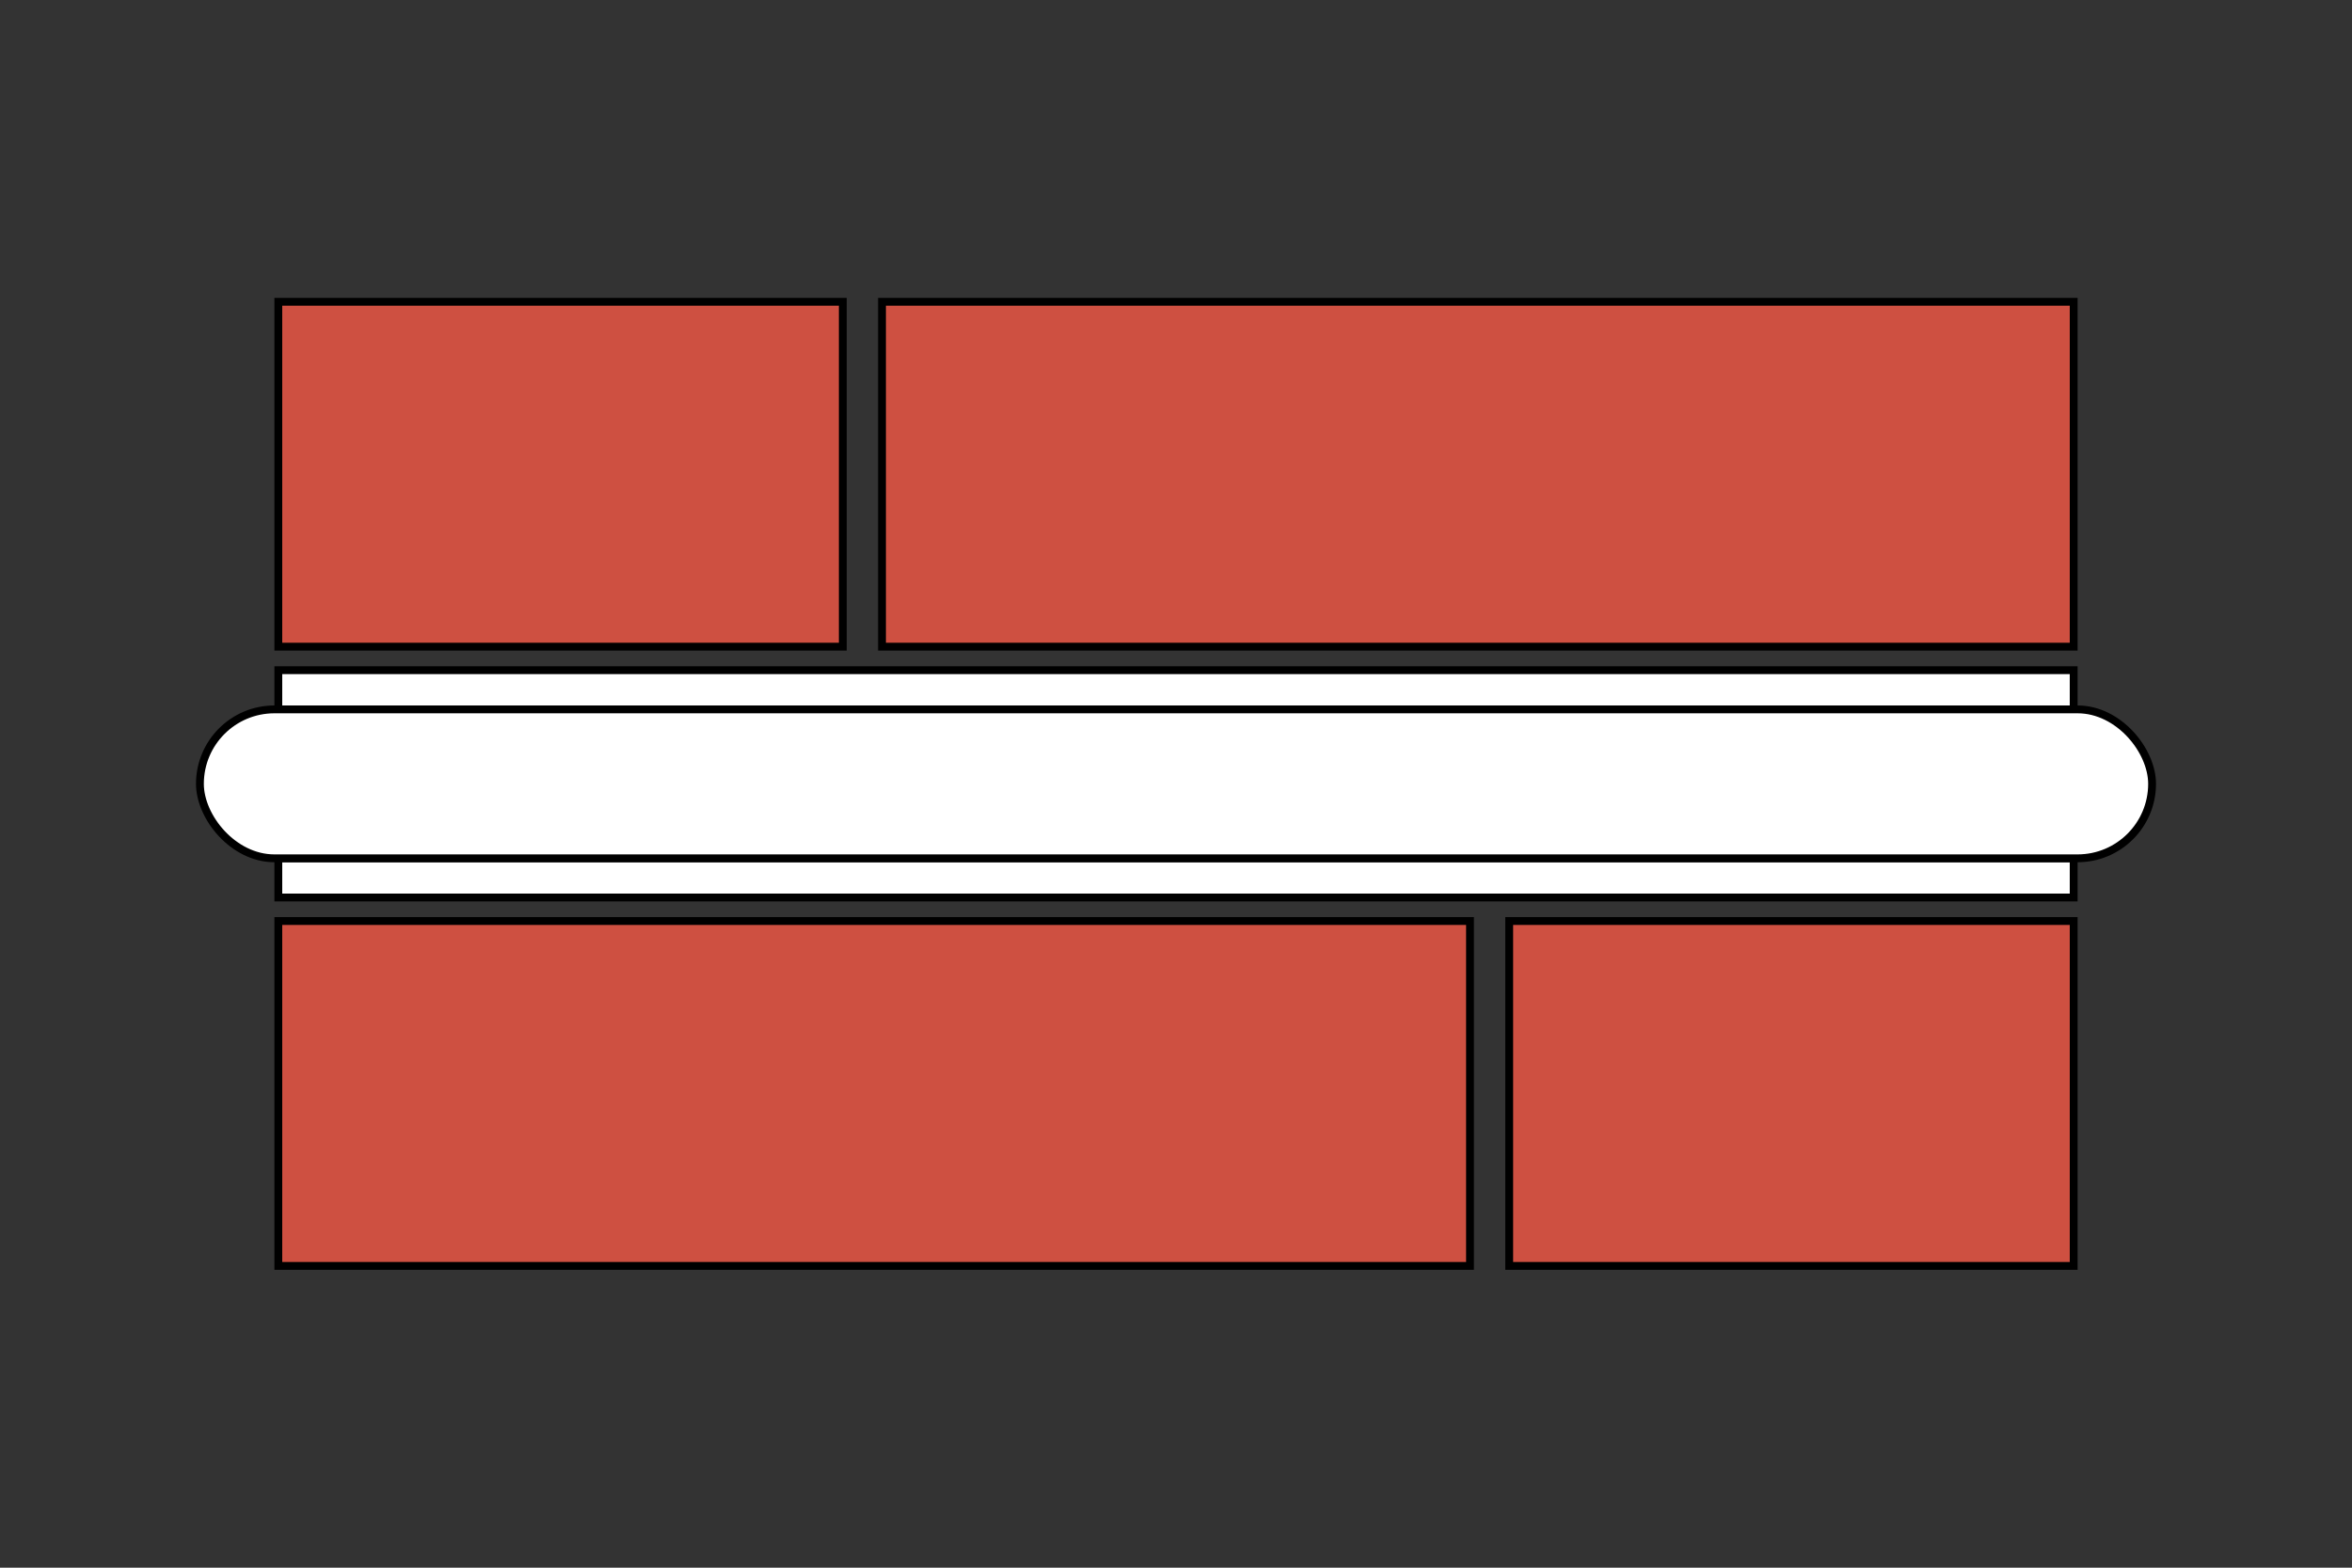
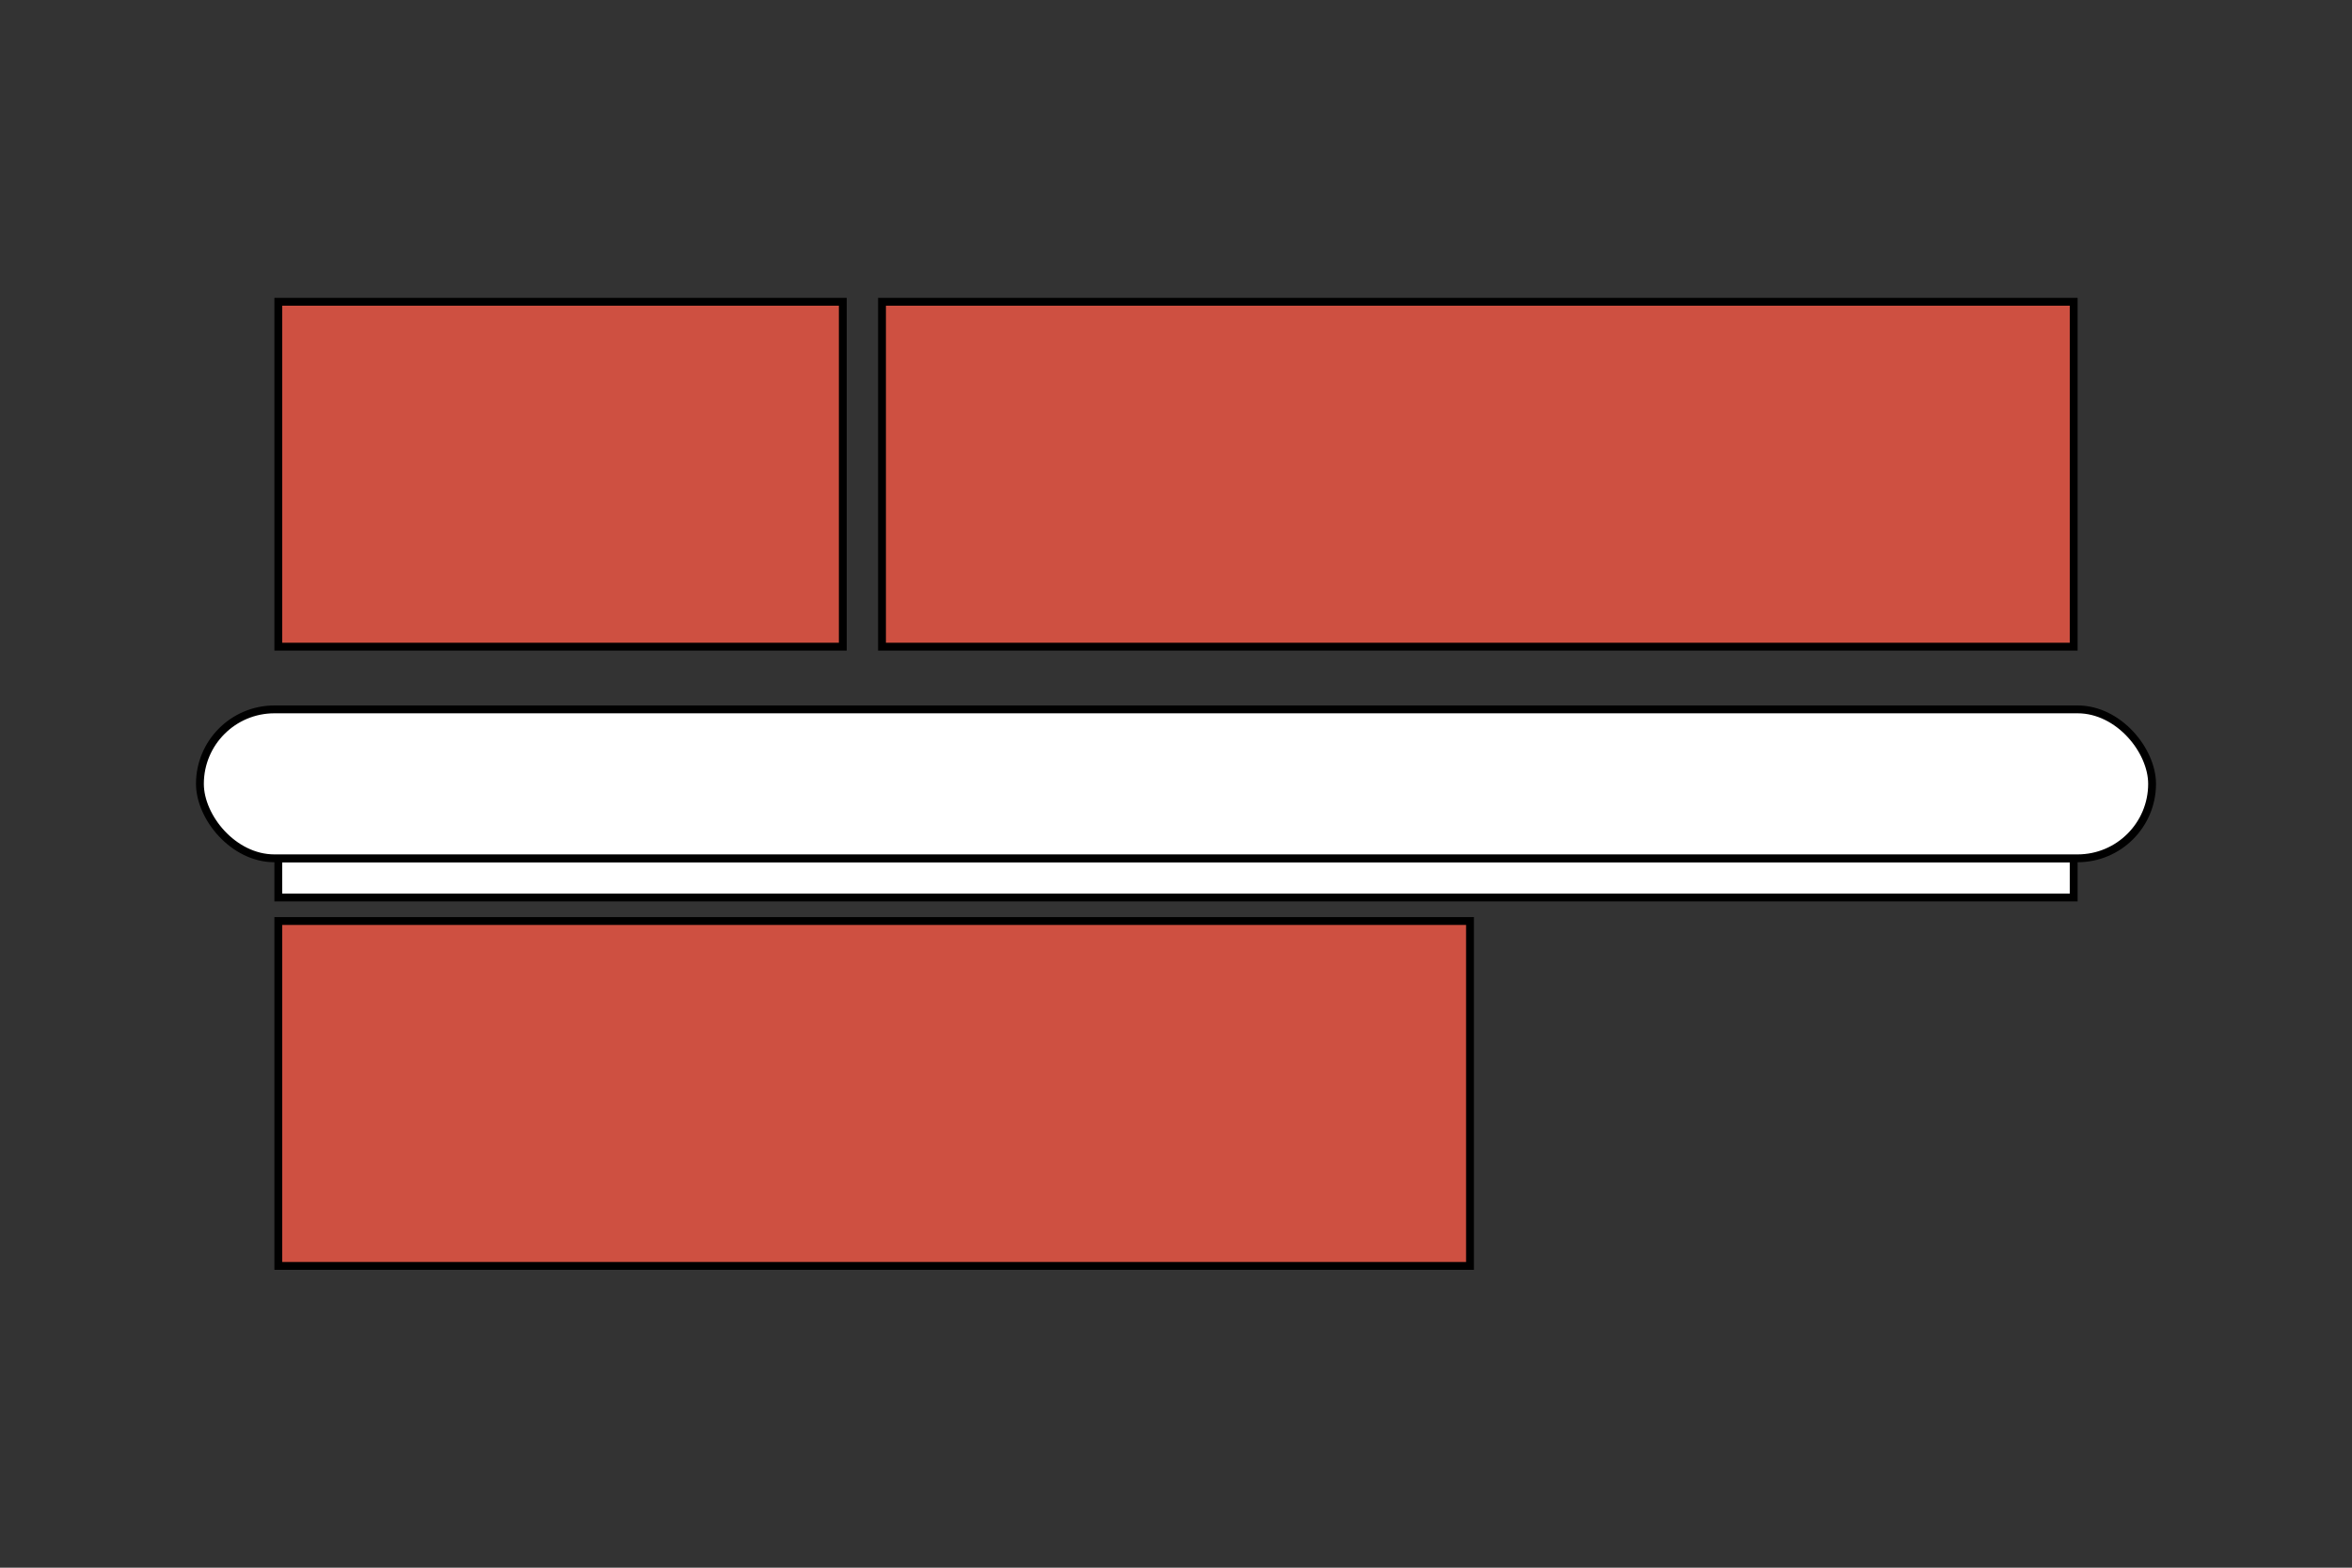
<svg xmlns="http://www.w3.org/2000/svg" width="300" height="200" viewBox="0 0 300 200" fill="none">
  <rect x="0" y="0" width="300" height="200" fill="#333333" stroke="none" />
  <rect x="35.5" y="117.5" width="152" height="44" fill="#CE5041" stroke="black" />
-   <rect x="192.5" y="117.5" width="72" height="44" fill="#CE5041" stroke="black" />
  <rect x="-0.5" y="0.5" width="152" height="44" transform="matrix(-1 0 0 1 264 38)" fill="#CE5041" stroke="black" />
  <rect x="-0.5" y="0.5" width="72" height="44" transform="matrix(-1 0 0 1 107 38)" fill="#CE5041" stroke="black" />
  <rect x="35.5" y="109.5" width="229" height="5" fill="white" stroke="black" />
-   <rect x="35.5" y="85.5" width="229" height="5" fill="white" stroke="black" />
  <rect x="25.5" y="90.5" width="249" height="19" rx="9.5" fill="white" stroke="black" />
</svg>